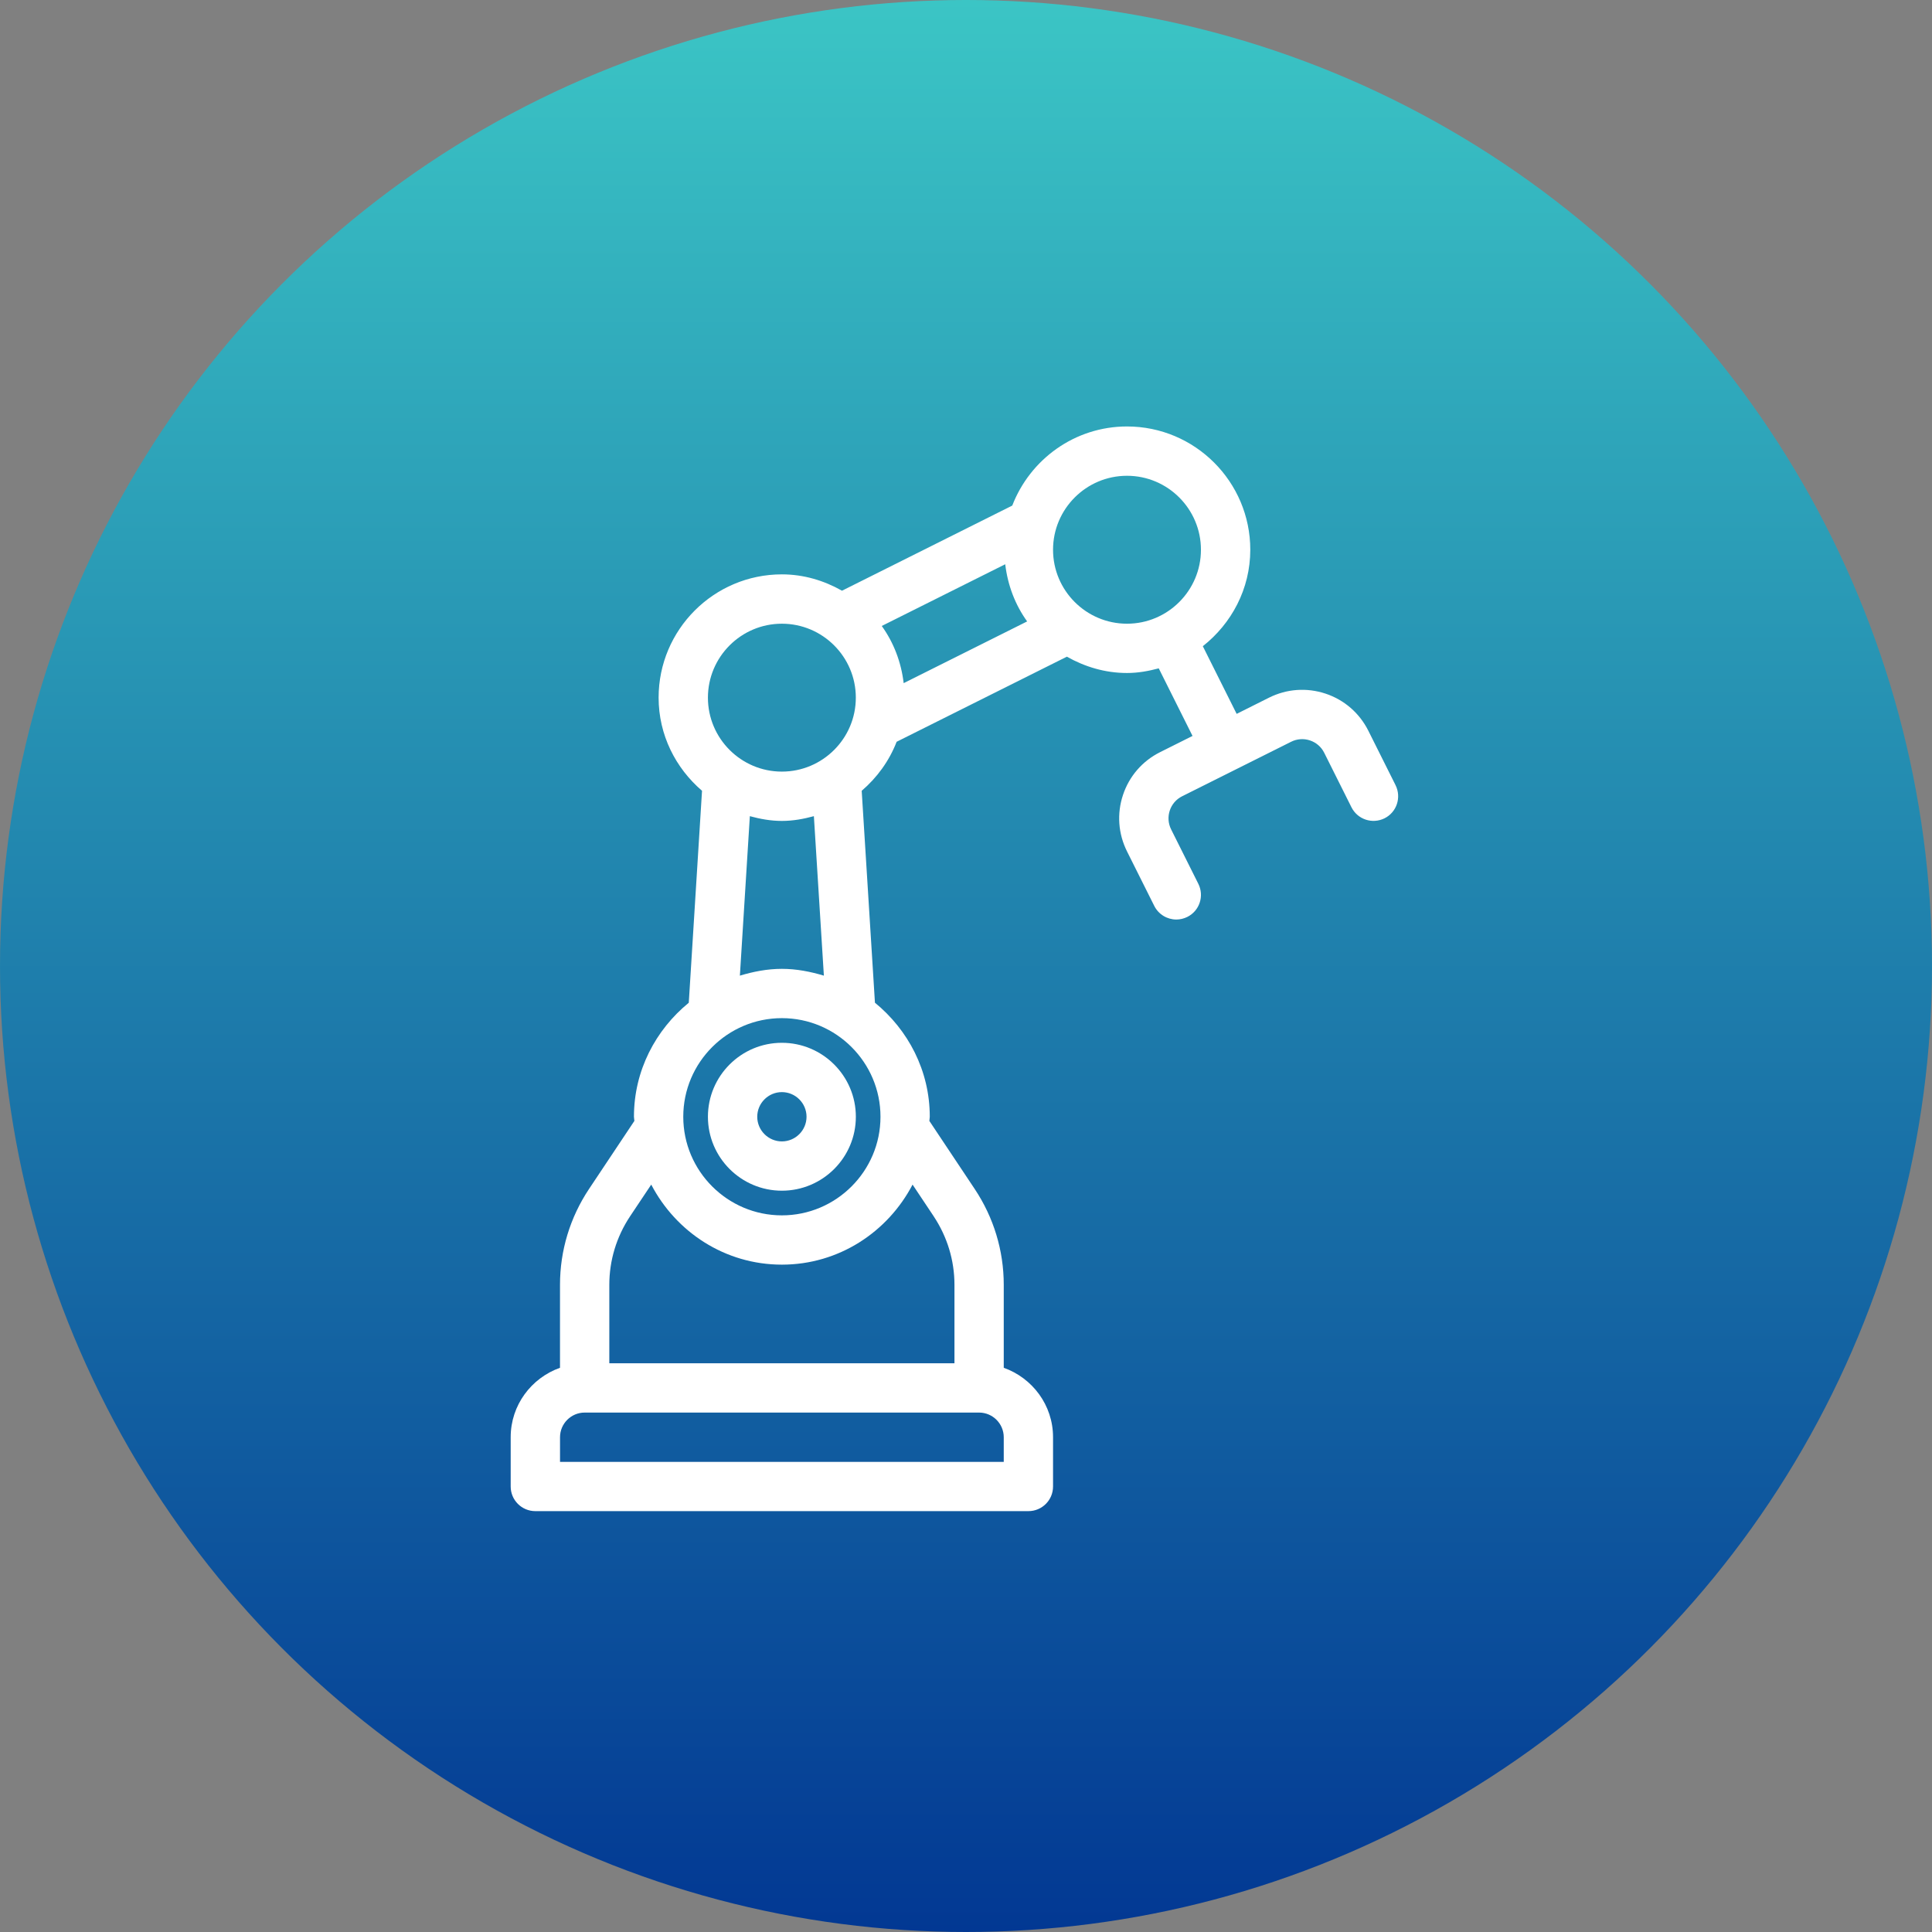
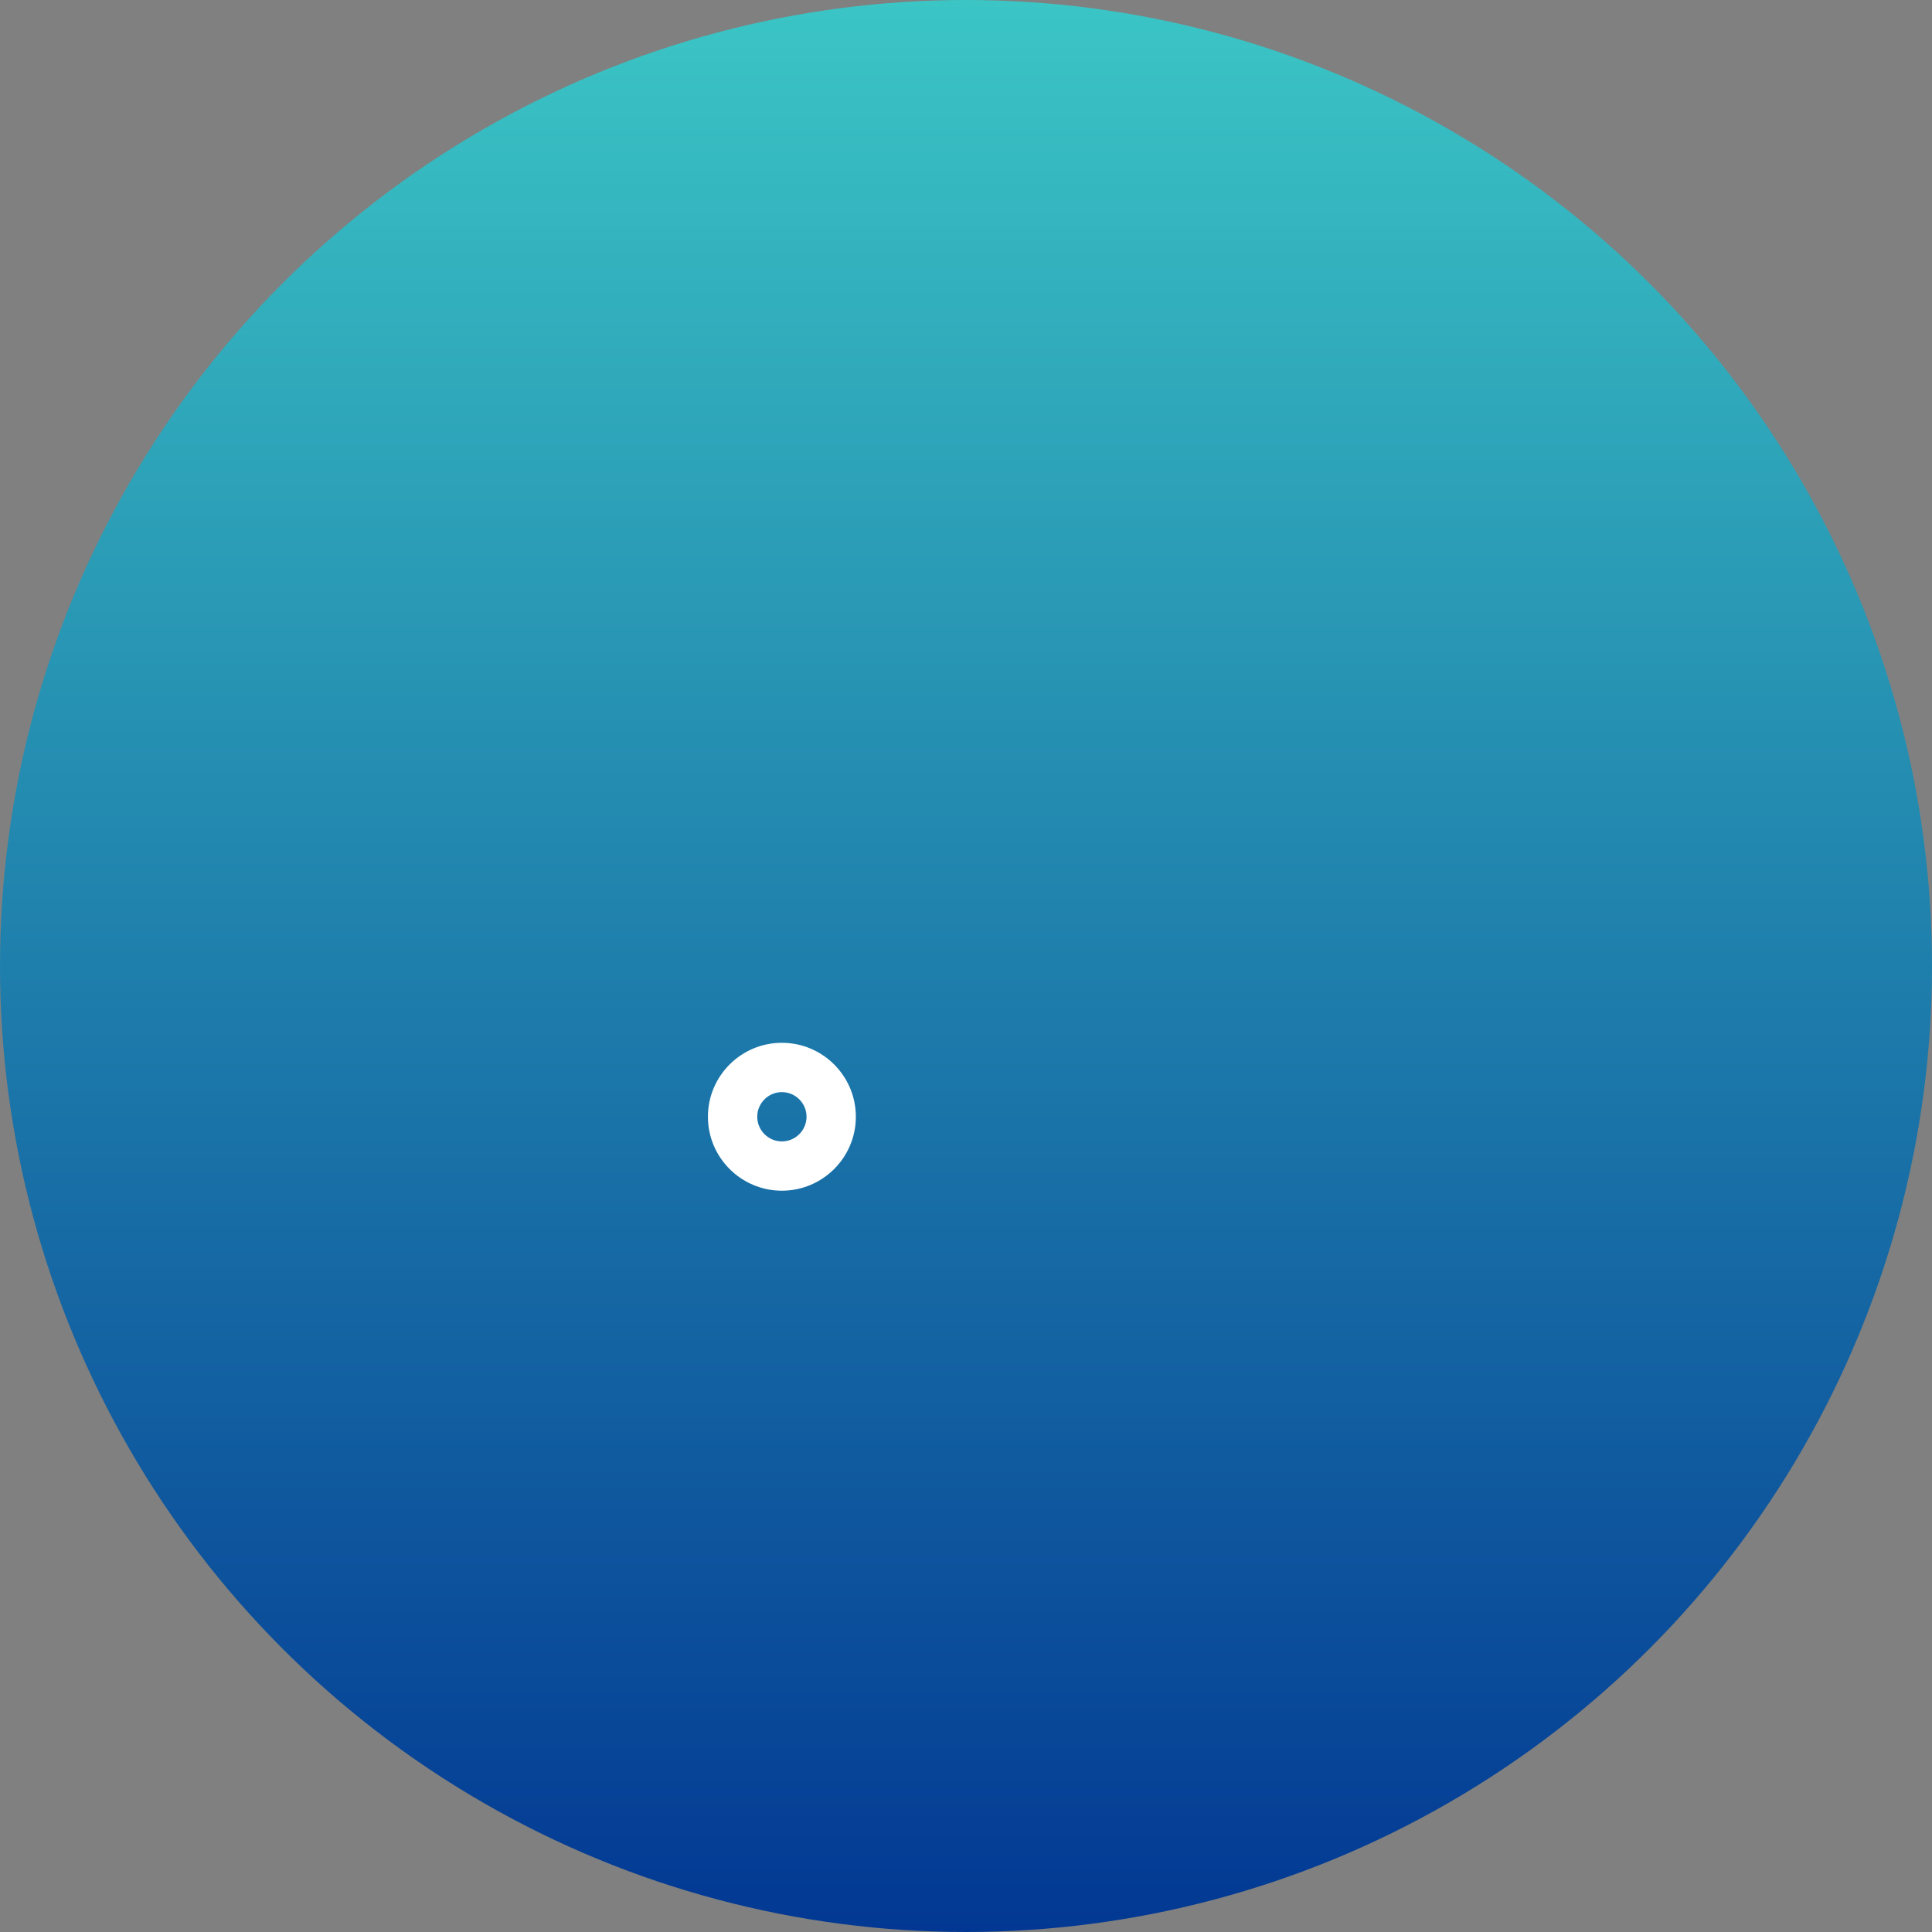
<svg xmlns="http://www.w3.org/2000/svg" width="76" height="76" viewBox="0 0 76 76" fill="none">
  <rect x="0" y="0" width="76" height="76" fill="#808080" stroke="none" />
  <circle cx="38" cy="38" r="38" fill="url(#paint0_linear_1660_5297)" />
-   <path d="M54.899 30.889L53.827 28.745C53.478 28.05 52.882 27.532 52.145 27.286C51.405 27.041 50.618 27.097 49.923 27.443L48.647 28.082L47.316 25.42C48.444 24.531 49.183 23.169 49.183 21.625C49.183 18.951 47.008 16.776 44.334 16.776C42.273 16.776 40.521 18.073 39.82 19.888L33.122 23.237C32.419 22.84 31.62 22.594 30.757 22.594C28.082 22.594 25.908 24.77 25.908 27.443C25.908 28.913 26.579 30.217 27.616 31.107L27.095 39.445C25.79 40.513 24.938 42.115 24.938 43.929C24.938 43.986 24.954 44.038 24.955 44.094L23.169 46.774C22.423 47.895 22.029 49.197 22.029 50.539V53.805C20.902 54.206 20.089 55.273 20.089 56.535V58.475C20.089 59.011 20.523 59.444 21.059 59.444H40.455C40.991 59.444 41.424 59.011 41.424 58.475V56.535C41.424 55.273 40.611 54.206 39.485 53.805V50.539C39.485 49.197 39.09 47.895 38.344 46.774L36.559 44.095C36.56 44.038 36.575 43.986 36.575 43.929C36.575 42.115 35.724 40.513 34.418 39.444L33.897 31.108C34.501 30.589 34.979 29.935 35.271 29.18L41.968 25.832C42.671 26.229 43.47 26.474 44.334 26.474C44.768 26.474 45.181 26.398 45.582 26.291L46.911 28.95L45.635 29.588C44.94 29.936 44.421 30.533 44.176 31.27C43.93 32.007 43.987 32.796 44.334 33.492L45.406 35.636C45.576 35.975 45.919 36.172 46.273 36.172C46.419 36.172 46.567 36.138 46.707 36.069C47.186 35.83 47.379 35.248 47.14 34.768L46.068 32.624C45.83 32.145 46.023 31.561 46.502 31.323L50.79 29.179C51.019 29.064 51.285 29.044 51.53 29.126C51.776 29.208 51.975 29.38 52.091 29.612L53.163 31.756C53.404 32.236 53.984 32.427 54.464 32.19C54.944 31.951 55.136 31.368 54.898 30.889L54.899 30.889ZM34.686 24.624L39.543 22.196C39.642 23.028 39.938 23.796 40.405 24.445L35.548 26.873C35.45 26.041 35.153 25.273 34.686 24.624ZM30.757 24.535C32.361 24.535 33.666 25.84 33.666 27.444C33.666 29.049 32.361 30.353 30.757 30.353C29.152 30.353 27.848 29.049 27.848 27.444C27.848 25.84 29.152 24.535 30.757 24.535ZM39.485 57.506H22.03V56.537C22.03 56.003 22.465 55.567 22.999 55.567H38.515C39.049 55.567 39.485 56.003 39.485 56.537V57.506ZM36.731 47.85C37.263 48.652 37.546 49.581 37.546 50.54V53.627H23.969V50.54C23.969 49.581 24.251 48.652 24.783 47.85L25.618 46.599C26.589 48.461 28.516 49.748 30.758 49.748C32.999 49.748 34.926 48.461 35.898 46.599L36.732 47.85L36.731 47.85ZM30.757 47.809C28.619 47.809 26.878 46.068 26.878 43.93C26.878 41.792 28.619 40.051 30.757 40.051C32.895 40.051 34.636 41.792 34.636 43.93C34.636 46.068 32.895 47.809 30.757 47.809ZM32.408 38.379C31.881 38.222 31.334 38.112 30.757 38.112C30.179 38.112 29.632 38.222 29.105 38.379L29.497 32.106C29.901 32.216 30.318 32.293 30.757 32.293C31.195 32.293 31.611 32.216 32.016 32.106L32.409 38.379H32.408ZM41.424 21.626C41.424 20.021 42.728 18.716 44.333 18.716C45.937 18.716 47.242 20.021 47.242 21.626C47.242 23.23 45.937 24.535 44.333 24.535C42.728 24.535 41.424 23.23 41.424 21.626Z" fill="white" />
  <path d="M30.757 41.021C29.153 41.021 27.848 42.326 27.848 43.93C27.848 45.535 29.153 46.839 30.757 46.839C32.362 46.839 33.667 45.535 33.667 43.93C33.667 42.326 32.362 41.021 30.757 41.021ZM30.757 44.9C30.224 44.9 29.788 44.464 29.788 43.93C29.788 43.396 30.224 42.961 30.757 42.961C31.291 42.961 31.727 43.396 31.727 43.93C31.727 44.464 31.291 44.9 30.757 44.9Z" fill="white" />
  <defs>
    <linearGradient id="paint0_linear_1660_5297" x1="38" y1="0" x2="38" y2="76" gradientUnits="userSpaceOnUse">
      <stop stop-color="#3BC5C5" />
      <stop offset="1" stop-color="#023893" />
    </linearGradient>
  </defs>
</svg>